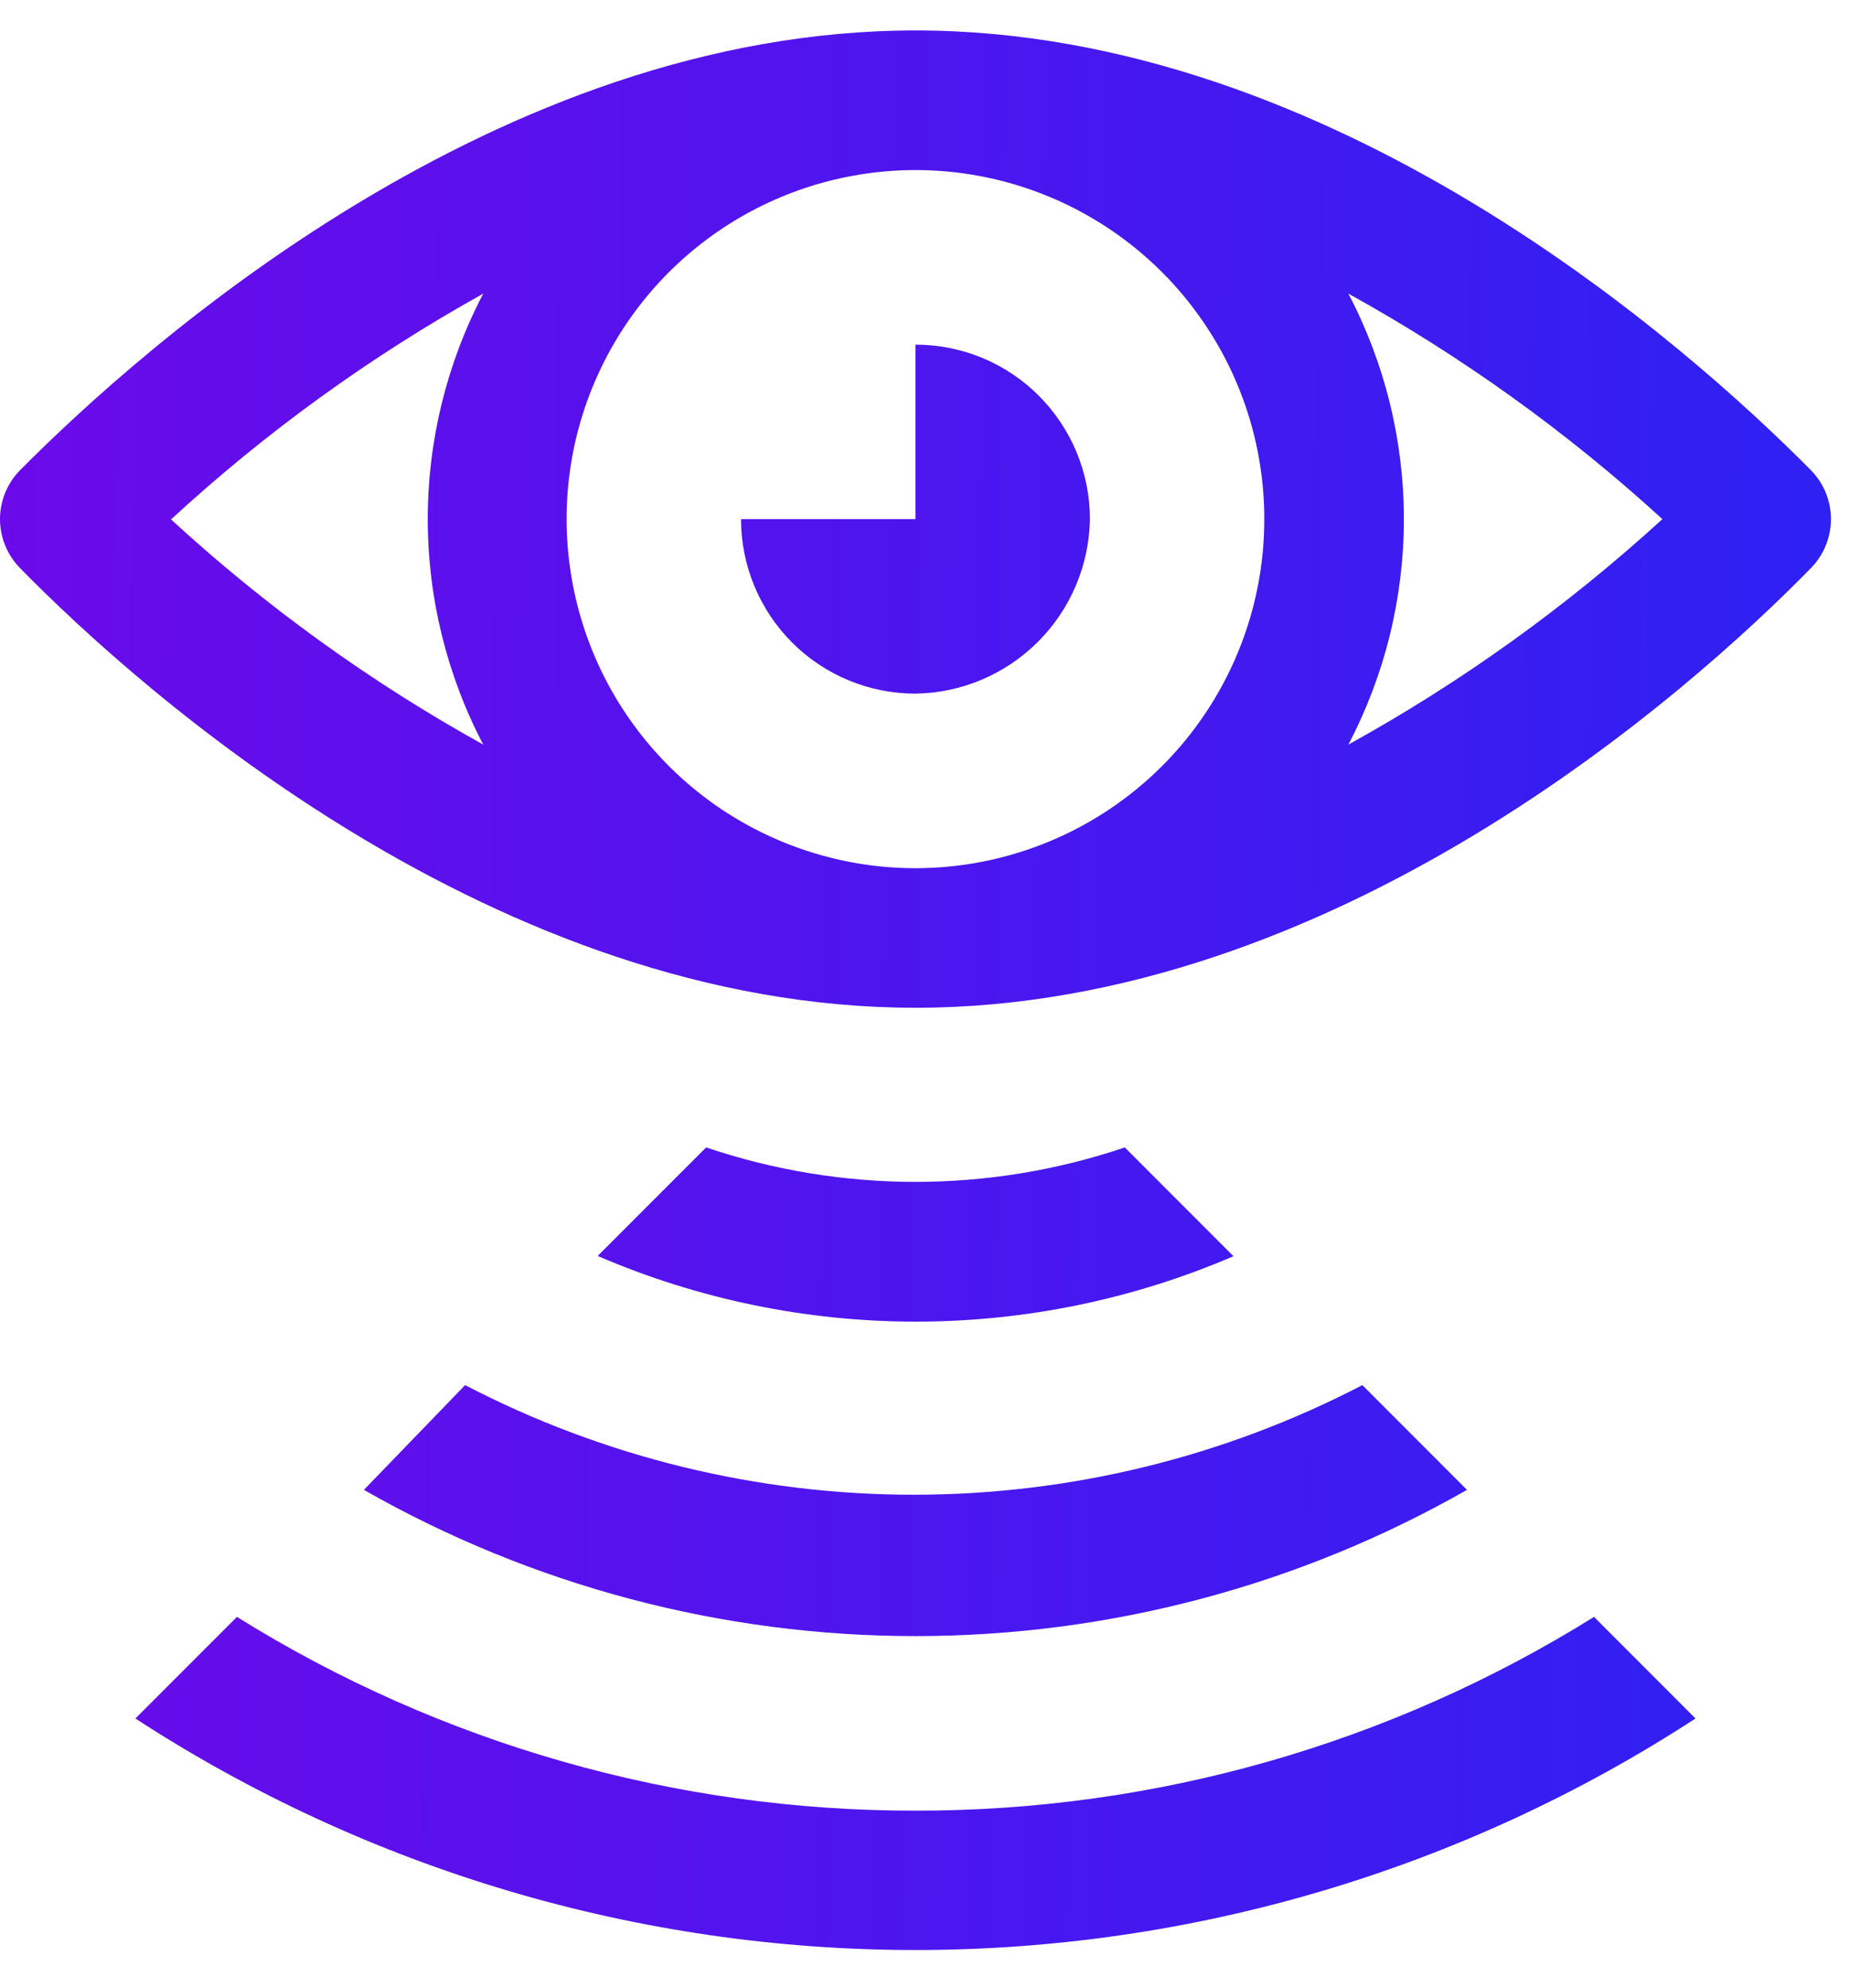
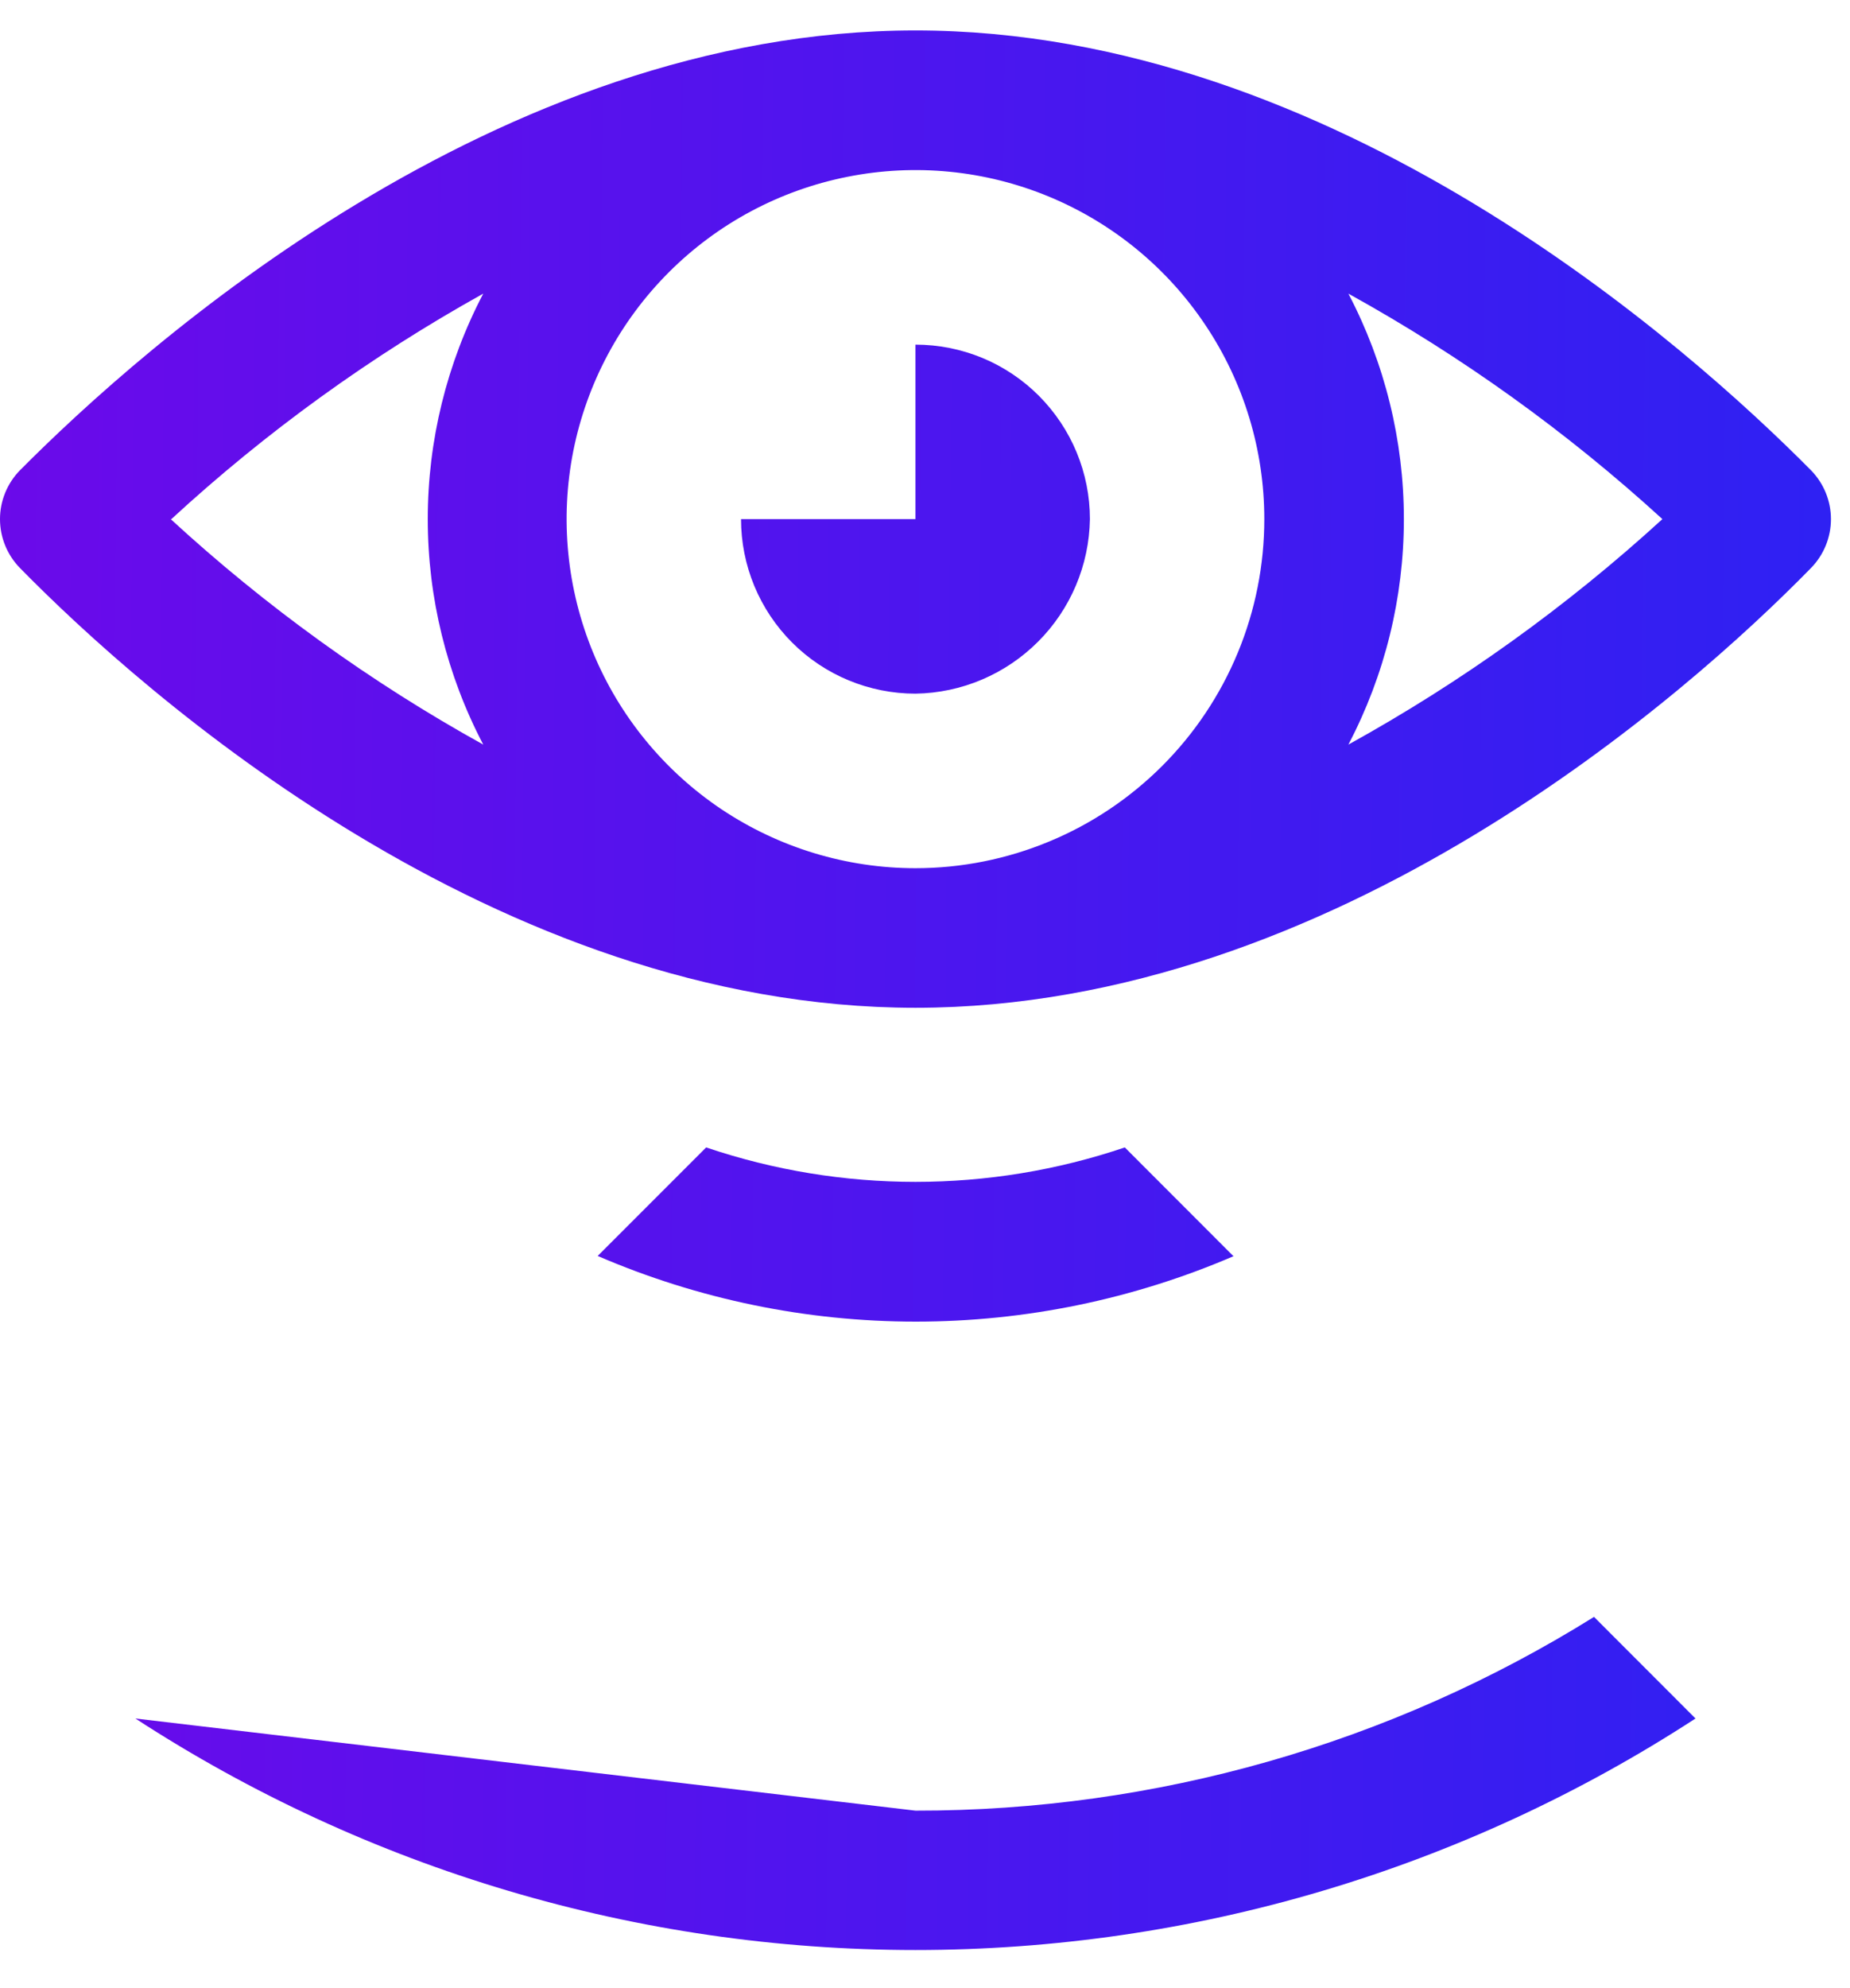
<svg xmlns="http://www.w3.org/2000/svg" width="27" height="29" viewBox="0 0 27 29" fill="none">
  <path d="M13.361 7.572V5.027C13.695 5.027 14.026 5.093 14.335 5.22C14.644 5.348 14.925 5.536 15.161 5.772C15.397 6.009 15.585 6.289 15.713 6.598C15.841 6.907 15.907 7.238 15.907 7.572C15.896 8.244 15.625 8.886 15.149 9.361C14.674 9.836 14.033 10.108 13.361 10.118C12.686 10.118 12.038 9.85 11.561 9.373C11.083 8.895 10.815 8.248 10.815 7.572H13.361Z" fill="url(#paint0_linear_124_56197)" />
  <path fill-rule="evenodd" clip-rule="evenodd" d="M26.431 6.86C24.639 5.052 19.471 0.444 13.361 0.444C7.251 0.444 2.088 5.052 0.291 6.86C0.105 7.05 0 7.306 0 7.572C0 7.839 0.105 8.095 0.291 8.285C2.088 10.118 7.251 14.7 13.361 14.7C19.471 14.7 24.639 10.118 26.431 8.285C26.617 8.095 26.722 7.839 26.722 7.572C26.722 7.306 26.617 7.05 26.431 6.86ZM2.501 7.572C3.883 6.3 5.411 5.196 7.053 4.283C6.521 5.298 6.243 6.427 6.243 7.572C6.243 8.718 6.521 9.847 7.053 10.861C5.407 9.95 3.876 8.845 2.491 7.572H2.501ZM13.361 12.664C12.354 12.664 11.37 12.365 10.532 11.806C9.695 11.246 9.042 10.451 8.657 9.521C8.272 8.59 8.171 7.567 8.367 6.579C8.564 5.591 9.049 4.684 9.761 3.972C10.473 3.26 11.38 2.775 12.368 2.579C13.355 2.382 14.379 2.483 15.309 2.868C16.24 3.254 17.035 3.906 17.594 4.744C18.154 5.581 18.452 6.565 18.452 7.572C18.452 8.241 18.321 8.903 18.065 9.521C17.809 10.139 17.434 10.7 16.961 11.173C16.488 11.645 15.927 12.021 15.309 12.276C14.692 12.532 14.03 12.664 13.361 12.664ZM19.679 10.861C20.211 9.847 20.489 8.718 20.489 7.572C20.489 6.427 20.211 5.298 19.679 4.283C21.331 5.196 22.869 6.3 24.262 7.572C22.869 8.845 21.331 9.949 19.679 10.861Z" fill="url(#paint1_linear_124_56197)" />
  <path fill-rule="evenodd" clip-rule="evenodd" d="M18.002 18.324L16.416 16.737C14.434 17.407 12.288 17.407 10.306 16.737L8.723 18.32C10.189 18.952 11.769 19.278 13.366 19.278C14.96 19.278 16.538 18.953 18.002 18.324ZM18.002 18.324L18.004 18.326L18.009 18.32L18.002 18.324Z" fill="url(#paint2_linear_124_56197)" />
-   <path d="M5.311 21.732C7.764 23.13 10.538 23.865 13.361 23.865C16.184 23.865 18.958 23.13 21.41 21.732L19.883 20.204C17.86 21.255 15.615 21.803 13.335 21.803C11.056 21.803 8.81 21.255 6.788 20.204L5.311 21.732Z" fill="url(#paint3_linear_124_56197)" />
-   <path d="M13.361 26.411C9.86 26.416 6.429 25.437 3.458 23.585L1.976 25.067C5.364 27.271 9.319 28.444 13.361 28.444C17.403 28.444 21.358 27.271 24.745 25.067L23.264 23.585C20.293 25.437 16.861 26.416 13.361 26.411Z" fill="url(#paint4_linear_124_56197)" />
+   <path d="M13.361 26.411L1.976 25.067C5.364 27.271 9.319 28.444 13.361 28.444C17.403 28.444 21.358 27.271 24.745 25.067L23.264 23.585C20.293 25.437 16.861 26.416 13.361 26.411Z" fill="url(#paint4_linear_124_56197)" />
  <defs>
    <linearGradient id="paint0_linear_124_56197" x1="26.722" y1="28.444" x2="-0.265" y2="28.187" gradientUnits="userSpaceOnUse">
      <stop stop-color="#2E21F3" />
      <stop offset="1" stop-color="#6B0AEA" />
    </linearGradient>
    <linearGradient id="paint1_linear_124_56197" x1="26.722" y1="28.444" x2="-0.265" y2="28.187" gradientUnits="userSpaceOnUse">
      <stop stop-color="#2E21F3" />
      <stop offset="1" stop-color="#6B0AEA" />
    </linearGradient>
    <linearGradient id="paint2_linear_124_56197" x1="26.722" y1="28.444" x2="-0.265" y2="28.187" gradientUnits="userSpaceOnUse">
      <stop stop-color="#2E21F3" />
      <stop offset="1" stop-color="#6B0AEA" />
    </linearGradient>
    <linearGradient id="paint3_linear_124_56197" x1="26.722" y1="28.444" x2="-0.265" y2="28.187" gradientUnits="userSpaceOnUse">
      <stop stop-color="#2E21F3" />
      <stop offset="1" stop-color="#6B0AEA" />
    </linearGradient>
    <linearGradient id="paint4_linear_124_56197" x1="26.722" y1="28.444" x2="-0.265" y2="28.187" gradientUnits="userSpaceOnUse">
      <stop stop-color="#2E21F3" />
      <stop offset="1" stop-color="#6B0AEA" />
    </linearGradient>
  </defs>
</svg>